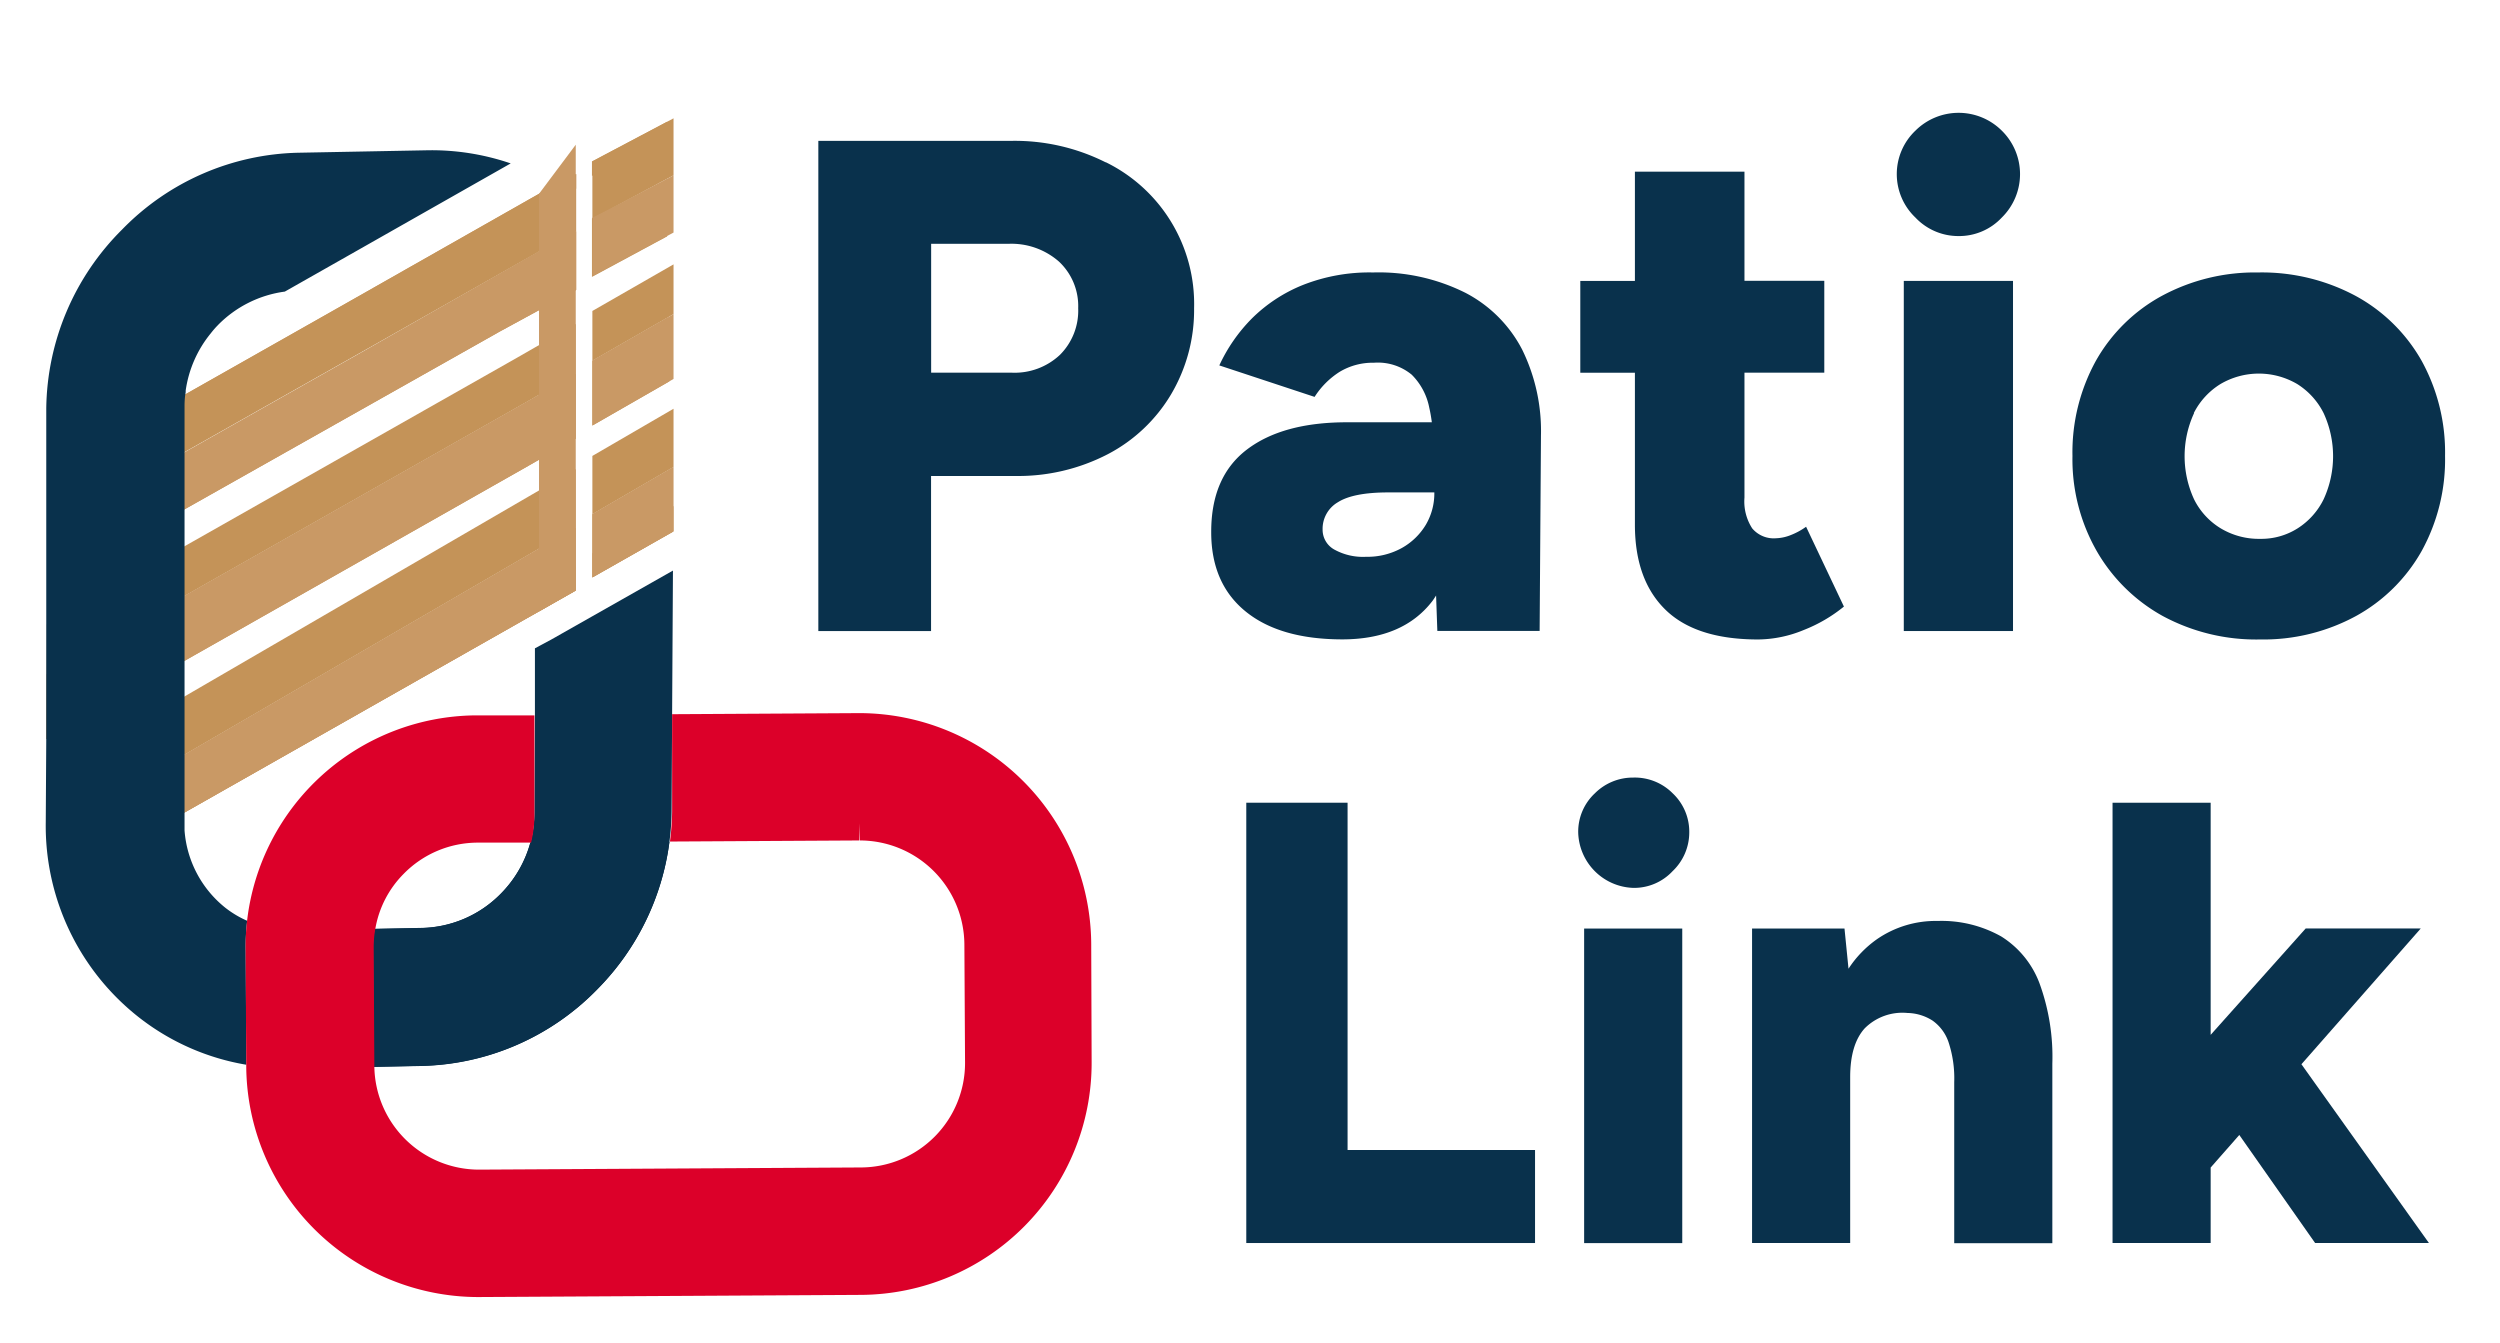
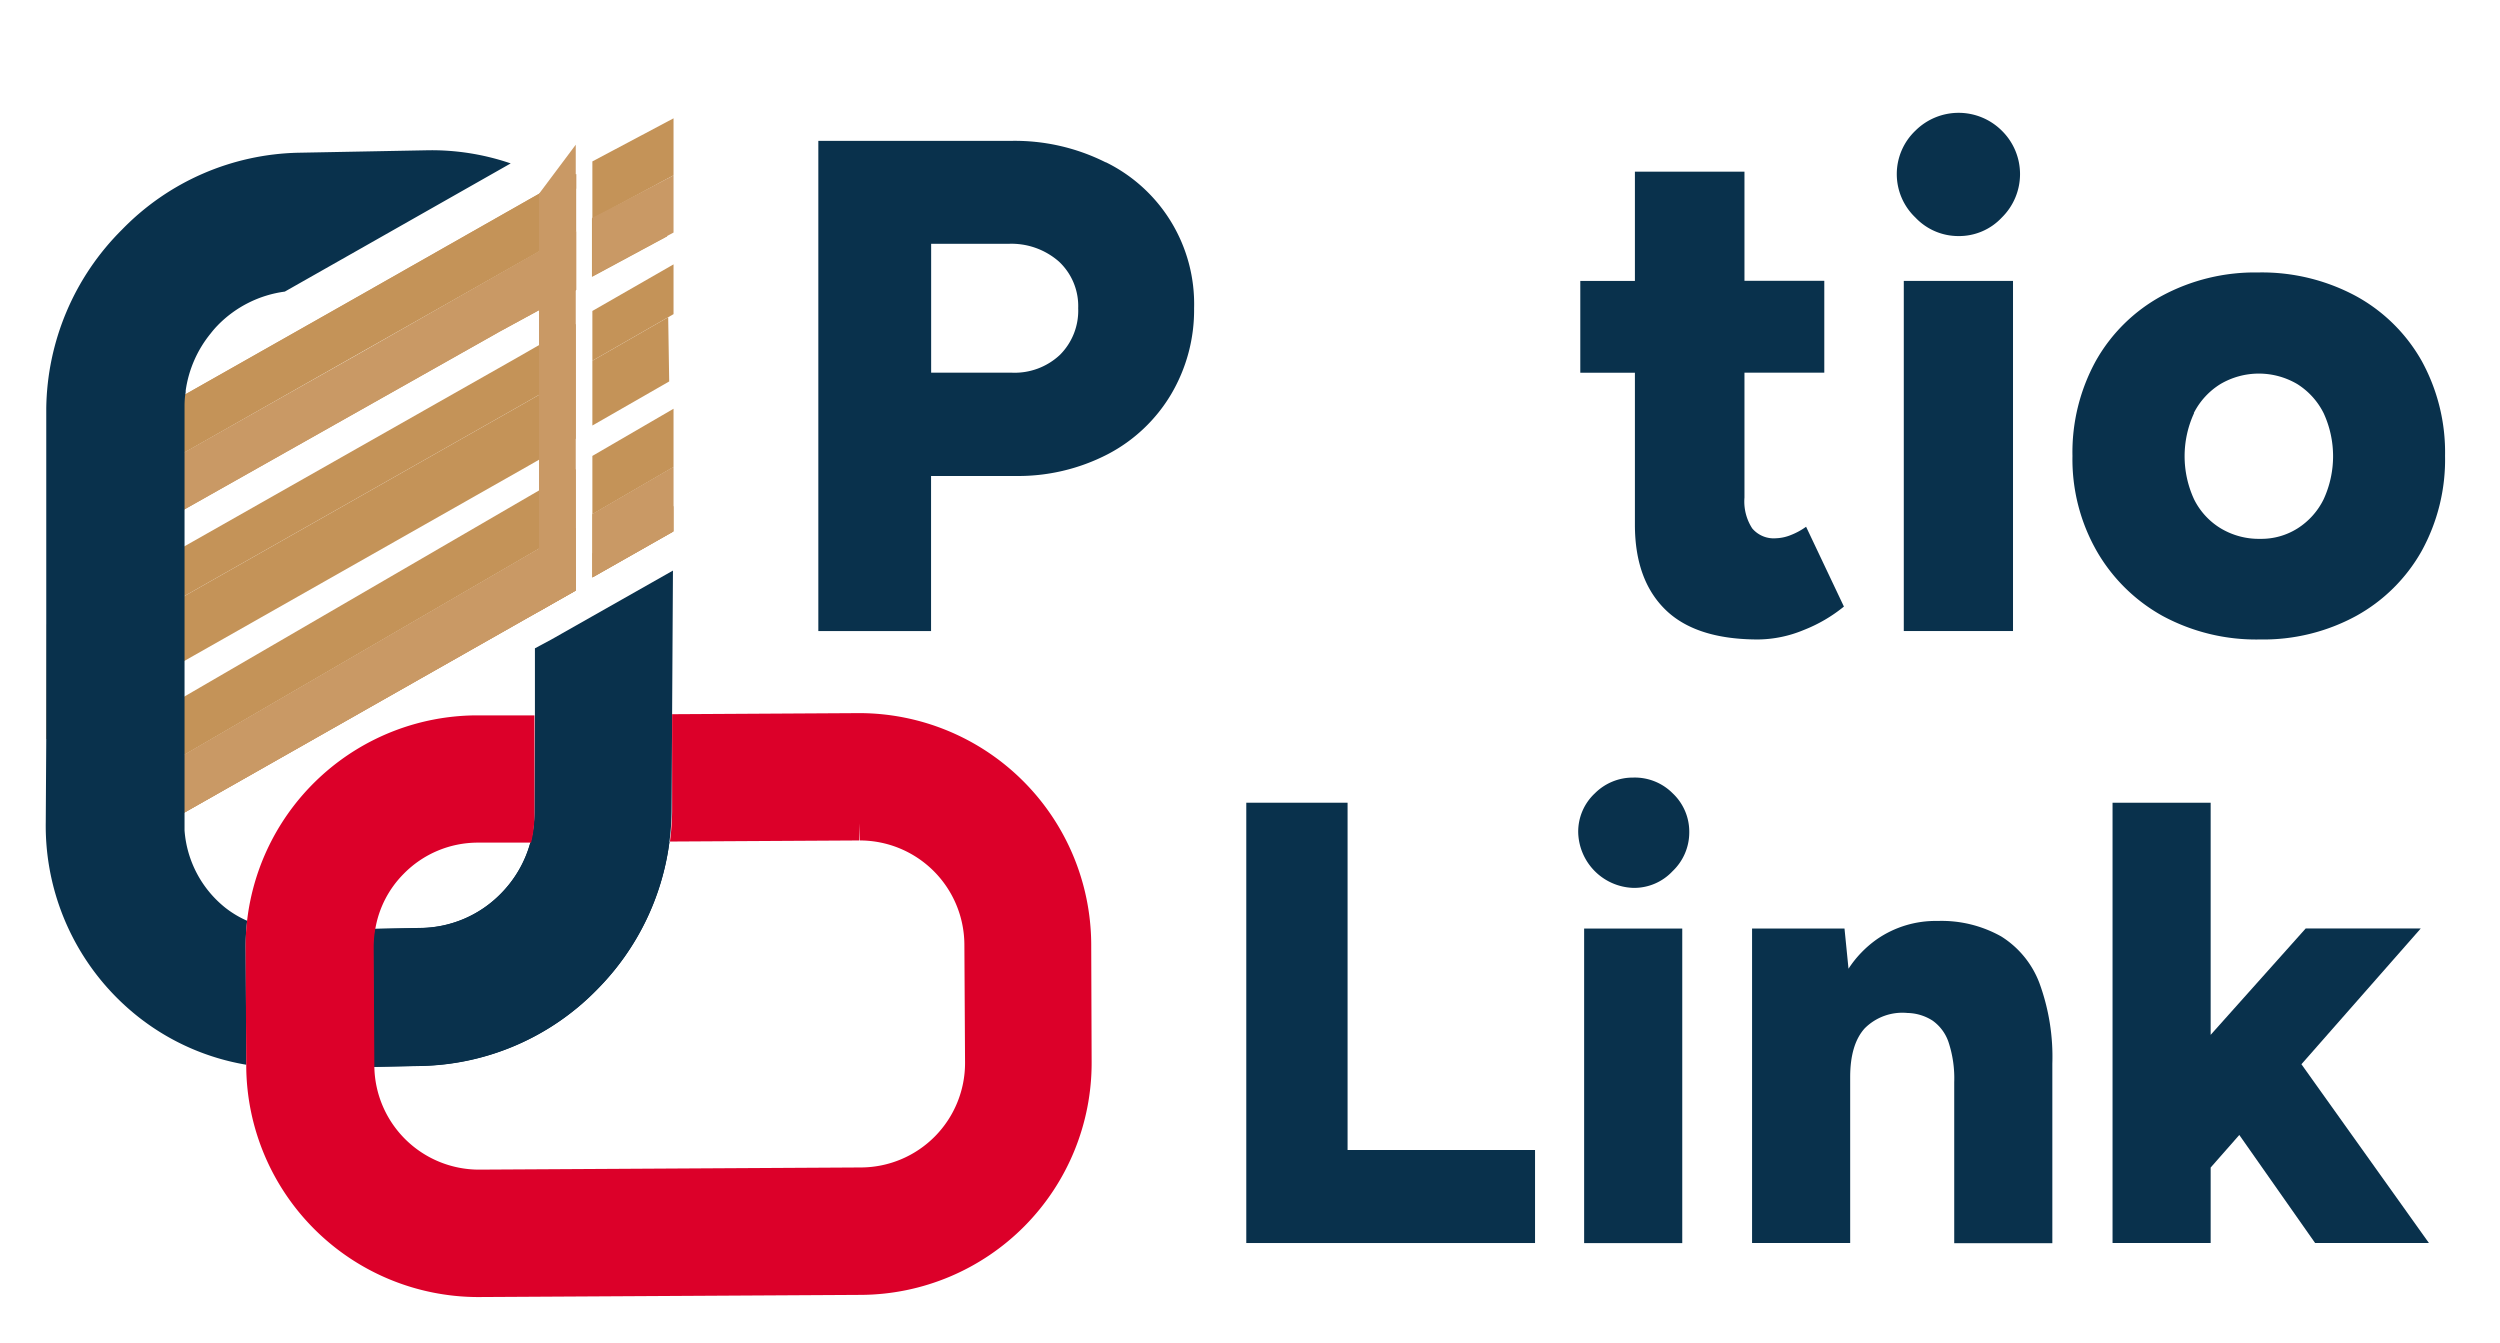
<svg xmlns="http://www.w3.org/2000/svg" id="Layer_1" data-name="Layer 1" viewBox="0 0 299.39 160.86">
  <defs>
    <style>.cls-1{fill:#c49358;}.cls-2{fill:#c99965;}.cls-3{fill:#09314c;}.cls-4{fill:#002542;}.cls-5{fill:#dc0029;}</style>
  </defs>
  <path class="cls-1" d="M69,27.72v7l-9.18,5L22.09,61l-1,.57L5.64,70.38v-.44l0-5.14V63.5L22,54.25l.12-.07,21.24-12L65.87,29.35Z" />
  <path class="cls-1" d="M79.89,21.45v6.86l-9,4.85v-7Z" />
-   <path class="cls-1" d="M69,20.85v6.87l-3.08,1.63L43.36,42.13l-21.24,12-.12.07L5.68,63.5l0-5.14V56.59l15.58-8.83.95-.54L42.65,35.64,65.16,22.86Z" />
+   <path class="cls-1" d="M69,20.85v6.87l-3.08,1.63L43.36,42.13L5.68,63.5l0-5.14V56.59l15.58-8.83.95-.54L42.65,35.64,65.16,22.86Z" />
  <path class="cls-1" d="M80.66,14.17V21L70.94,26.2V19.33Z" />
  <path class="cls-1" d="M69,20.85v1.74l-3.08,1.63L43.36,37,22.15,49l-.15.08-.85.48L5.7,58.36V53.67l0-2.22,15.55-8.82,3-1.7a13.87,13.87,0,0,0-3,6.83l.95-.54L42.65,35.64,65.16,22.86Z" />
-   <path class="cls-1" d="M79.89,14.58v1.74l-9,4.75V19.33Z" />
  <path class="cls-2" d="M69,27.72v7l-9.18,5L22.09,61l-1,.57L5.64,70.38v-.44l0-5.14V63.5L22,54.25l.12-.07,21.24-12L65.87,29.35Z" />
  <path class="cls-2" d="M80.66,21v6.85l-9.72,5.23v-7C74.12,24.47,79,21.91,80.66,21Z" />
  <polygon class="cls-1" points="68.95 44.76 68.95 52.53 63.25 55.8 21.99 79.2 20.99 79.77 5.54 88.53 5.54 88.1 5.58 80.74 21.91 71.48 22.03 71.41 62.8 48.29 68.95 44.76" />
  <polygon class="cls-1" points="80.14 45.68 70.94 50.96 70.94 43.2 80.02 37.99 80.14 45.68" />
  <polygon class="cls-1" points="68.95 38.8 68.95 44.76 62.8 48.29 22.03 71.41 21.91 71.48 5.58 80.74 5.61 74.77 21.06 66.01 22.06 65.44 61.95 42.82 68.95 38.8" />
  <polygon class="cls-1" points="80.66 37.62 70.94 43.2 70.94 37.24 80.66 31.66 80.66 37.62" />
-   <polygon class="cls-2" points="68.95 44.76 68.95 52.53 63.25 55.8 21.99 79.2 20.99 79.77 5.54 88.53 5.54 88.1 5.58 80.74 21.91 71.48 22.03 71.41 62.8 48.29 68.95 44.76" />
-   <polygon class="cls-2" points="80.66 45.38 70.94 50.96 70.94 43.2 80.66 37.62 80.66 45.38" />
  <polygon class="cls-1" points="68.95 63.15 68.95 70.72 64.55 73.22 63.15 74.01 20.9 97.98 14.84 101.42 13.93 99.81 11.93 96.29 22.39 90.21 64.55 65.71 64.65 65.65 68.95 63.15" />
  <polygon class="cls-1" points="80.6 55.97 80.6 63.67 70.94 69.15 70.94 61.58 80.6 55.97" />
  <polygon class="cls-1" points="63.23 59.5 68.95 56.18 68.95 63.15 64.65 65.65 22.39 90.21 11.93 96.29 8.95 91.04 20.97 84.06 63.23 59.5" />
  <polygon class="cls-1" points="80.66 48.95 80.66 55.93 70.94 61.58 70.94 54.6 80.66 48.95" />
  <polygon class="cls-2" points="68.95 63.15 68.95 70.72 64.55 73.22 63.15 74.01 20.9 97.98 14.84 101.42 13.93 99.81 11.93 96.29 22.39 90.21 64.55 65.71 64.65 65.65 68.95 63.15" />
  <polygon class="cls-2" points="80.66 55.93 80.66 63.63 70.94 69.15 70.94 61.58 80.66 55.93" />
  <polygon class="cls-2" points="68.95 67.83 68.95 70.72 64.55 73.22 63.15 74.01 20.9 97.98 14.84 101.42 13.93 99.81 24.27 93.8 64.55 70.39 66.53 69.24 68.95 67.83" />
  <polygon class="cls-2" points="80.66 60.61 80.66 63.63 70.94 69.15 70.94 66.26 80.66 60.61" />
  <path class="cls-3" d="M132.39,19.43a24.24,24.24,0,0,0-11.32-2.56H98v58.7h13.5V57h10a23.32,23.32,0,0,0,11.15-2.6,19.08,19.08,0,0,0,7.59-7.17A19.82,19.82,0,0,0,143,36.91a18.9,18.9,0,0,0-10.57-17.48Zm-5.45,23.06a7.92,7.92,0,0,1-5.79,2.14h-9.64V29.2h9.23a8.62,8.62,0,0,1,6.08,2.13,7.29,7.29,0,0,1,2.3,5.58A7.48,7.48,0,0,1,126.94,42.49Z" />
-   <path class="cls-3" d="M175.5,35.07a23.16,23.16,0,0,0-11.07-2.44A21.7,21.7,0,0,0,156,34.14a18.4,18.4,0,0,0-6.08,4,19.71,19.71,0,0,0-3.9,5.62l11.41,3.77a9.77,9.77,0,0,1,3-3,7.68,7.68,0,0,1,4.1-1.09,6.36,6.36,0,0,1,4.53,1.43,7.6,7.6,0,0,1,2.1,3.94,17.85,17.85,0,0,1,.31,1.76H161.32q-7.71,0-12,3.27t-4.27,9.9q0,6.12,4.1,9.47t11.58,3.36q7.29,0,10.82-4.61c.15-.2.28-.42.43-.64l.15,4.24h12.25l.16-23.4a22.11,22.11,0,0,0-2.26-10.31A15.89,15.89,0,0,0,175.5,35.07Zm-4.74,27.76a7.77,7.77,0,0,1-2.89,2.8,8.51,8.51,0,0,1-4.28,1.05,7.08,7.08,0,0,1-3.82-.88,2.71,2.71,0,0,1-1.38-2.39,3.68,3.68,0,0,1,1.84-3.27c1.23-.78,3.25-1.17,6-1.17h5.54A7.41,7.41,0,0,1,170.76,62.83Z" />
  <path class="cls-3" d="M195.79,62.83q0,6.61,3.65,10.18t11.11,3.57A14.54,14.54,0,0,0,216,75.45a18,18,0,0,0,4.82-2.81l-4.53-9.56a8.24,8.24,0,0,1-1.84,1,5.18,5.18,0,0,1-1.76.38,3.37,3.37,0,0,1-2.85-1.18,5.92,5.92,0,0,1-.93-3.69V44.63h9.56v-11h-9.56V20.56H195.79V33.64h-6.54v11h6.54Z" />
  <rect class="cls-3" x="227.99" y="33.64" width="13.08" height="41.93" />
  <path class="cls-3" d="M234.53,28.27a7,7,0,0,0,5.2-2.22,7.29,7.29,0,0,0,0-10.4,7.33,7.33,0,0,0-10.35,0,7.18,7.18,0,0,0,0,10.4A7.07,7.07,0,0,0,234.53,28.27Z" />
  <path class="cls-3" d="M259,73.77a23.56,23.56,0,0,0,11.66,2.81,23.23,23.23,0,0,0,11.49-2.81A20.17,20.17,0,0,0,290,66a22.72,22.72,0,0,0,2.81-11.4A22.73,22.73,0,0,0,290,43.2a20.1,20.1,0,0,0-7.89-7.76,23.76,23.76,0,0,0-11.69-2.81,23.48,23.48,0,0,0-11.54,2.81A20.07,20.07,0,0,0,251,43.2a22.73,22.73,0,0,0-2.81,11.41A22.16,22.16,0,0,0,251.1,66,20.64,20.64,0,0,0,259,73.77Zm3.73-24.32A8.7,8.7,0,0,1,265.9,46a9.06,9.06,0,0,1,9.22,0,8.7,8.7,0,0,1,3.15,3.48,12.32,12.32,0,0,1,0,10.31,8.63,8.63,0,0,1-3.11,3.48,8.13,8.13,0,0,1-4.48,1.26,8.88,8.88,0,0,1-4.74-1.26,8.46,8.46,0,0,1-3.19-3.48,12.32,12.32,0,0,1,0-10.31Z" />
  <polygon class="cls-3" points="161.38 96.13 149.25 96.13 149.25 148.86 183.83 148.86 183.83 137.72 161.38 137.72 161.38 96.13" />
  <rect class="cls-3" x="189.71" y="111.2" width="11.75" height="37.67" />
  <path class="cls-3" d="M195.58,93.12A6.43,6.43,0,0,0,191,95a6.28,6.28,0,0,0-2,4.7,6.82,6.82,0,0,0,6.63,6.63,6.3,6.3,0,0,0,4.67-2,6.41,6.41,0,0,0,2-4.64,6.32,6.32,0,0,0-2-4.7A6.39,6.39,0,0,0,195.58,93.12Z" />
  <path class="cls-3" d="M239.65,112.14a14.59,14.59,0,0,0-7.61-1.85,12.37,12.37,0,0,0-7.27,2.19,13,13,0,0,0-3.4,3.53l-.48-4.81H209.82v37.66h11.75V129c0-2.62.58-4.56,1.73-5.84a6.37,6.37,0,0,1,5.13-1.85,5.78,5.78,0,0,1,3,.91,5.2,5.2,0,0,1,1.92,2.59,13.79,13.79,0,0,1,.68,4.79v19.28h11.75V127.39a25.67,25.67,0,0,0-1.54-9.64A11.27,11.27,0,0,0,239.65,112.14Z" />
  <polygon class="cls-3" points="289.9 111.19 276.12 111.19 264.74 123.93 264.74 96.13 252.99 96.13 252.99 148.86 264.74 148.86 264.74 139.82 268.17 135.92 277.25 148.86 290.88 148.86 275.61 127.45 289.9 111.19" />
  <path class="cls-4" d="M76.53,100.82l3.64,0a30.7,30.7,0,0,1-8.6,17.62,30.35,30.35,0,0,1-21.16,9.22l-5.64.11v-.09l-.08-14.15a12.39,12.39,0,0,1,.2-2.28l5.61-.11A13.68,13.68,0,0,0,60,107a13.91,13.91,0,0,0,3.51-6.08l3.7,0Z" />
  <path class="cls-3" d="M80.59,68.33l-.1,17.22L80.43,97a29.94,29.94,0,0,1-.26,3.8,30.7,30.7,0,0,1-8.6,17.62,30.35,30.35,0,0,1-21.16,9.22l-5.64.11v-.09l-.08-14.15a12.39,12.39,0,0,1,.2-2.28l5.61-.11A13.68,13.68,0,0,0,60,107a13.91,13.91,0,0,0,3.51-6.08A14.16,14.16,0,0,0,64,97.32l.06-11.68,0-8L66,76.6Z" />
  <path class="cls-3" d="M61.16,19.57,43.65,29.51l-9.54,5.41a13.78,13.78,0,0,0-8,4,11.37,11.37,0,0,0-.87,1,13.87,13.87,0,0,0-3,6.83c0,.15,0,.31-.05.46a10.54,10.54,0,0,0-.09,1.38V49l0,4.71v.43l0,6.43V61l0,2.06v2.34l0,6,0,7.36v6.46l0,5.25,0,4.69v3c0,.28,0,.56,0,.84s0,.3,0,.45A13.07,13.07,0,0,0,27,108.72a12.08,12.08,0,0,0,2.6,1.55,26.08,26.08,0,0,0-.18,3.32l.08,13.92A28.54,28.54,0,0,1,16.85,122,29.14,29.14,0,0,1,5.48,98.47l.06-9.94V88.1l0-7.36,0-6V72.43l0-2.05v-.44l0-5.14V63.5l0-5.14V53.67l0-2.22V48.92A30.72,30.72,0,0,1,14.61,27.5a30.34,30.34,0,0,1,21.16-9.21L51,18A29.23,29.23,0,0,1,61.16,19.57Z" />
  <path class="cls-5" d="M130.68,113a27.81,27.81,0,0,0-27.74-27.6l-22.45.13,0,3.6,0,7.85v.2a30.65,30.65,0,0,1-.26,3.6l22.69-.13.07-2.06v2.06a12.53,12.53,0,0,1,12.5,12.43l.08,14.15a12.51,12.51,0,0,1-12.42,12.58l-45.82.26a12.54,12.54,0,0,1-12.5-12.34v-.09l-.08-14.15a12.39,12.39,0,0,1,.2-2.28,12.26,12.26,0,0,1,3.41-6.58,12.43,12.43,0,0,1,8.82-3.72l6.42,0A14.16,14.16,0,0,0,64,97.32v0l0-8.05,0-3.6-7,0a27.79,27.79,0,0,0-27.41,24.59,26.08,26.08,0,0,0-.18,3.32l.08,13.92v.23a27.81,27.81,0,0,0,27.74,27.6l45.91-.26a27.78,27.78,0,0,0,27.59-27.91Z" />
  <polygon class="cls-2" points="68.95 17.33 68.95 70.72 64.55 73.22 64.55 23.21 68.95 17.33" />
</svg>